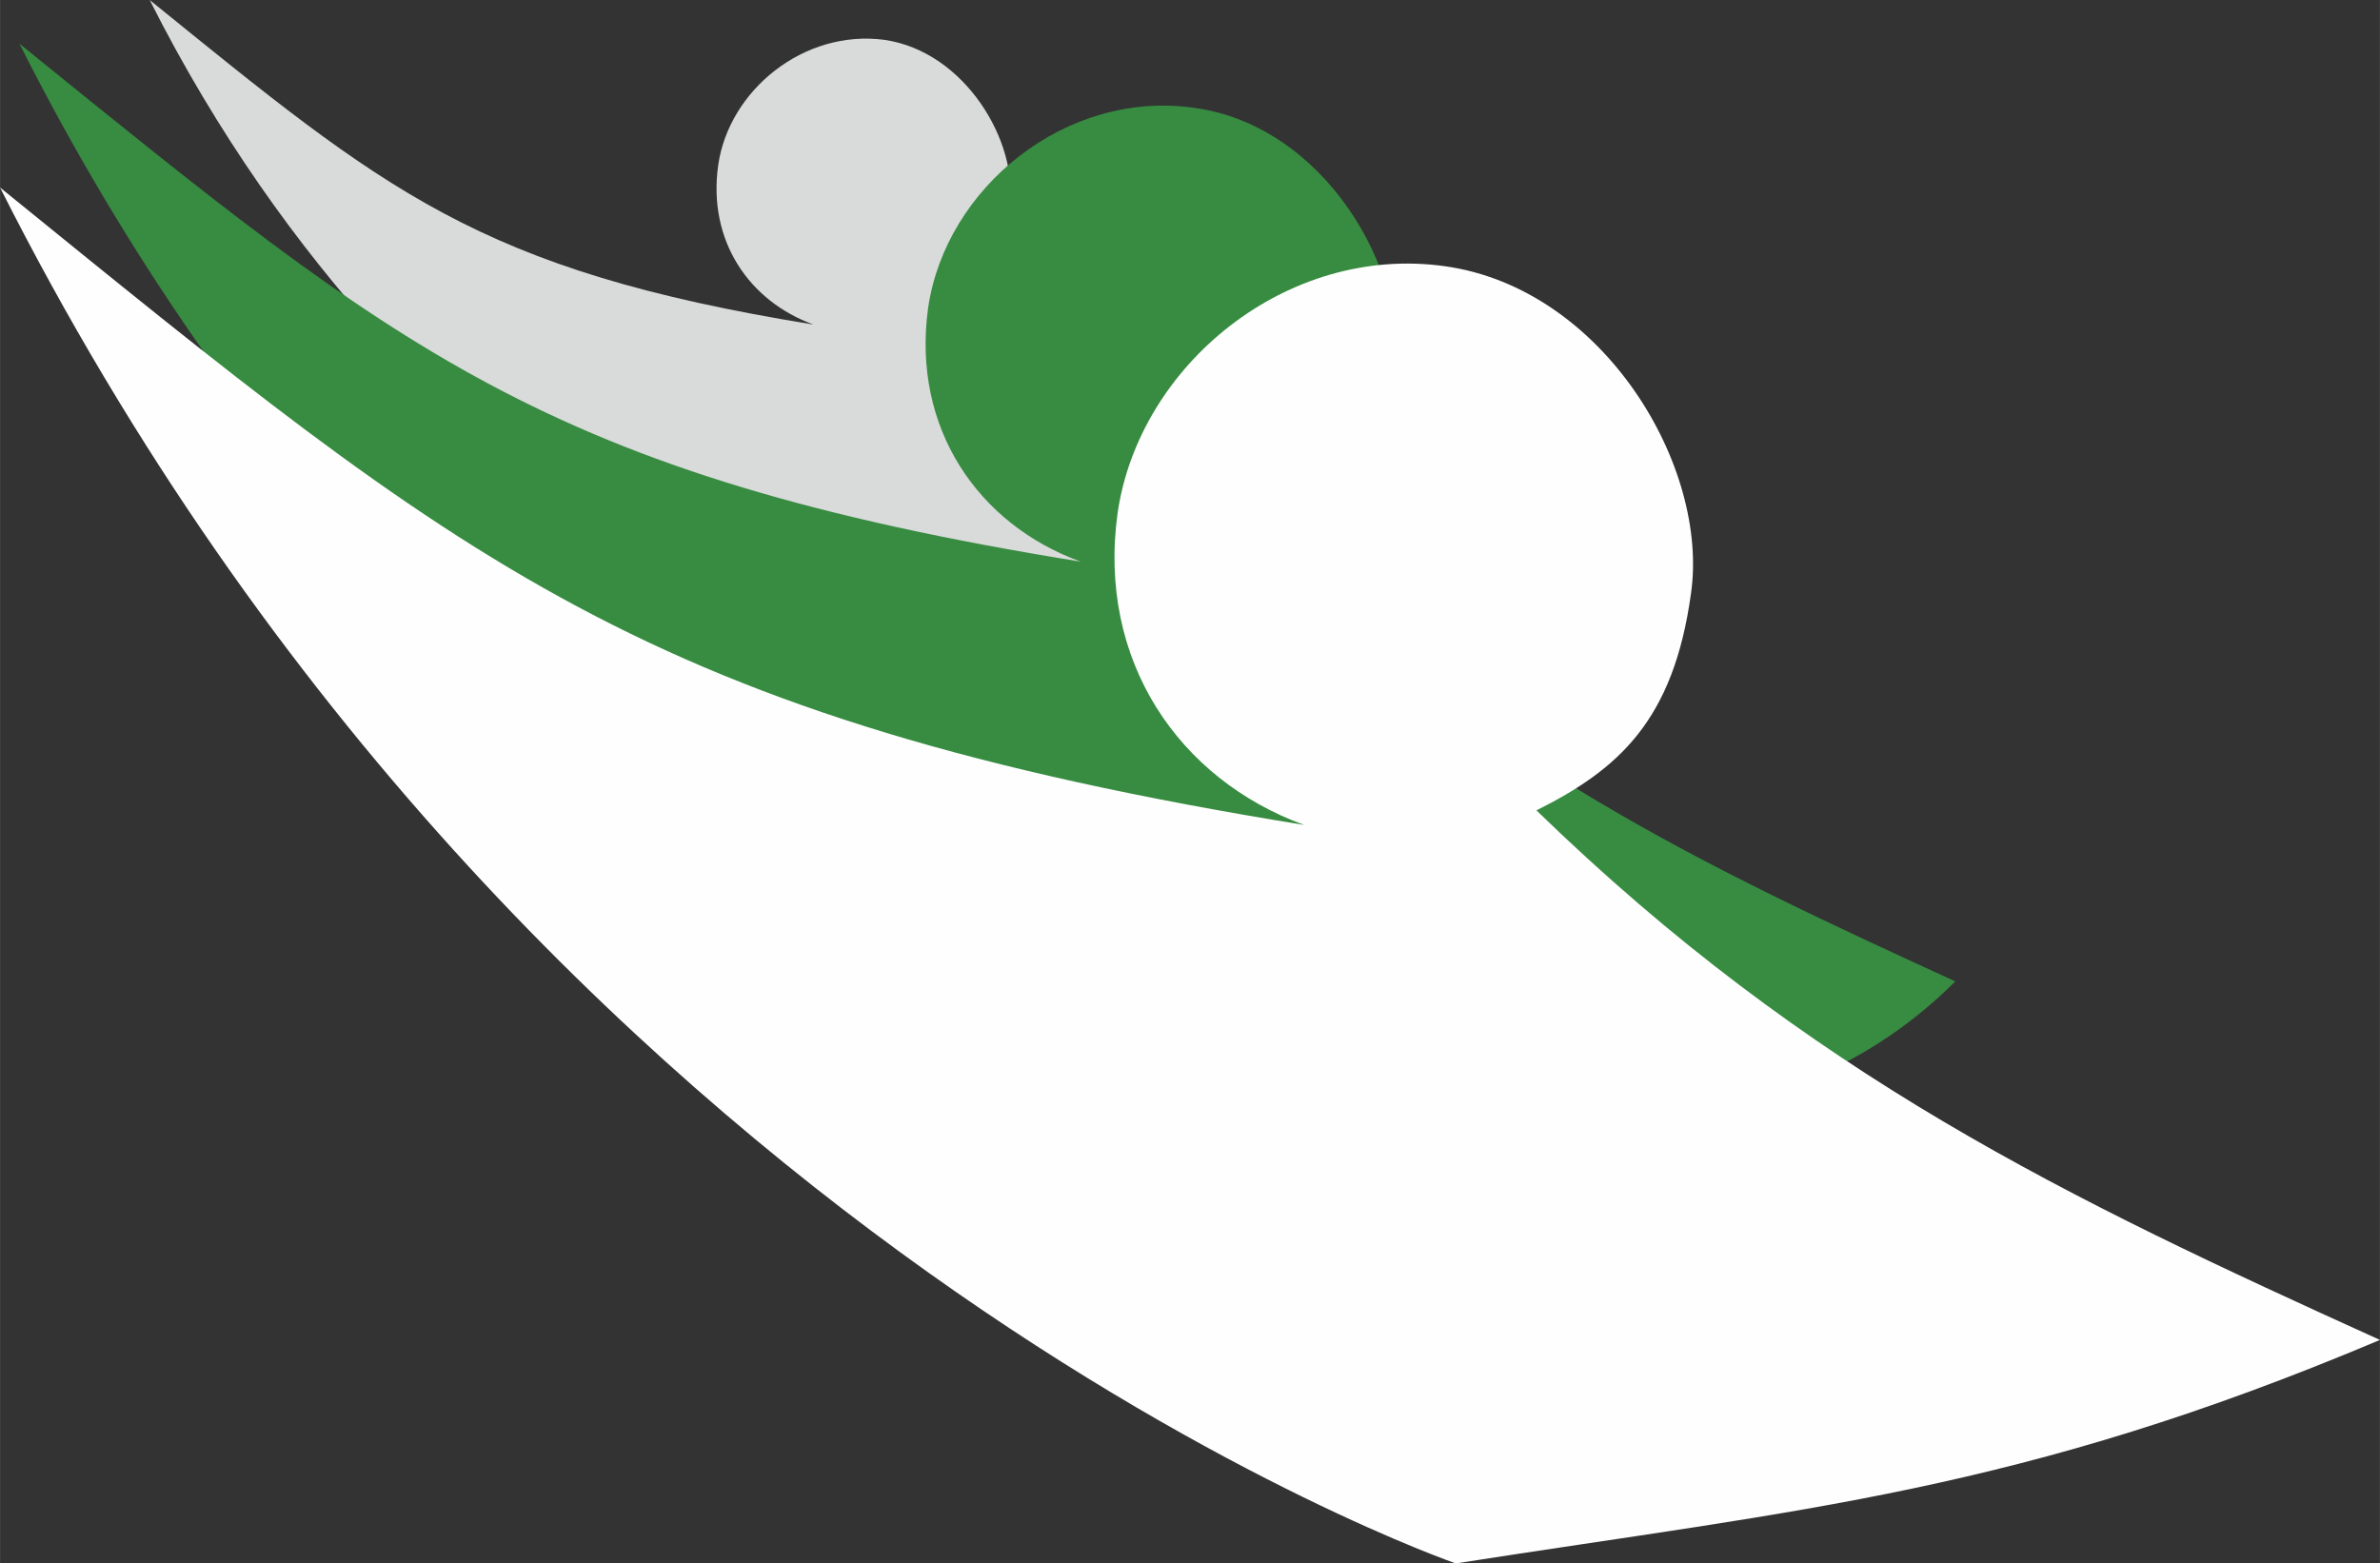
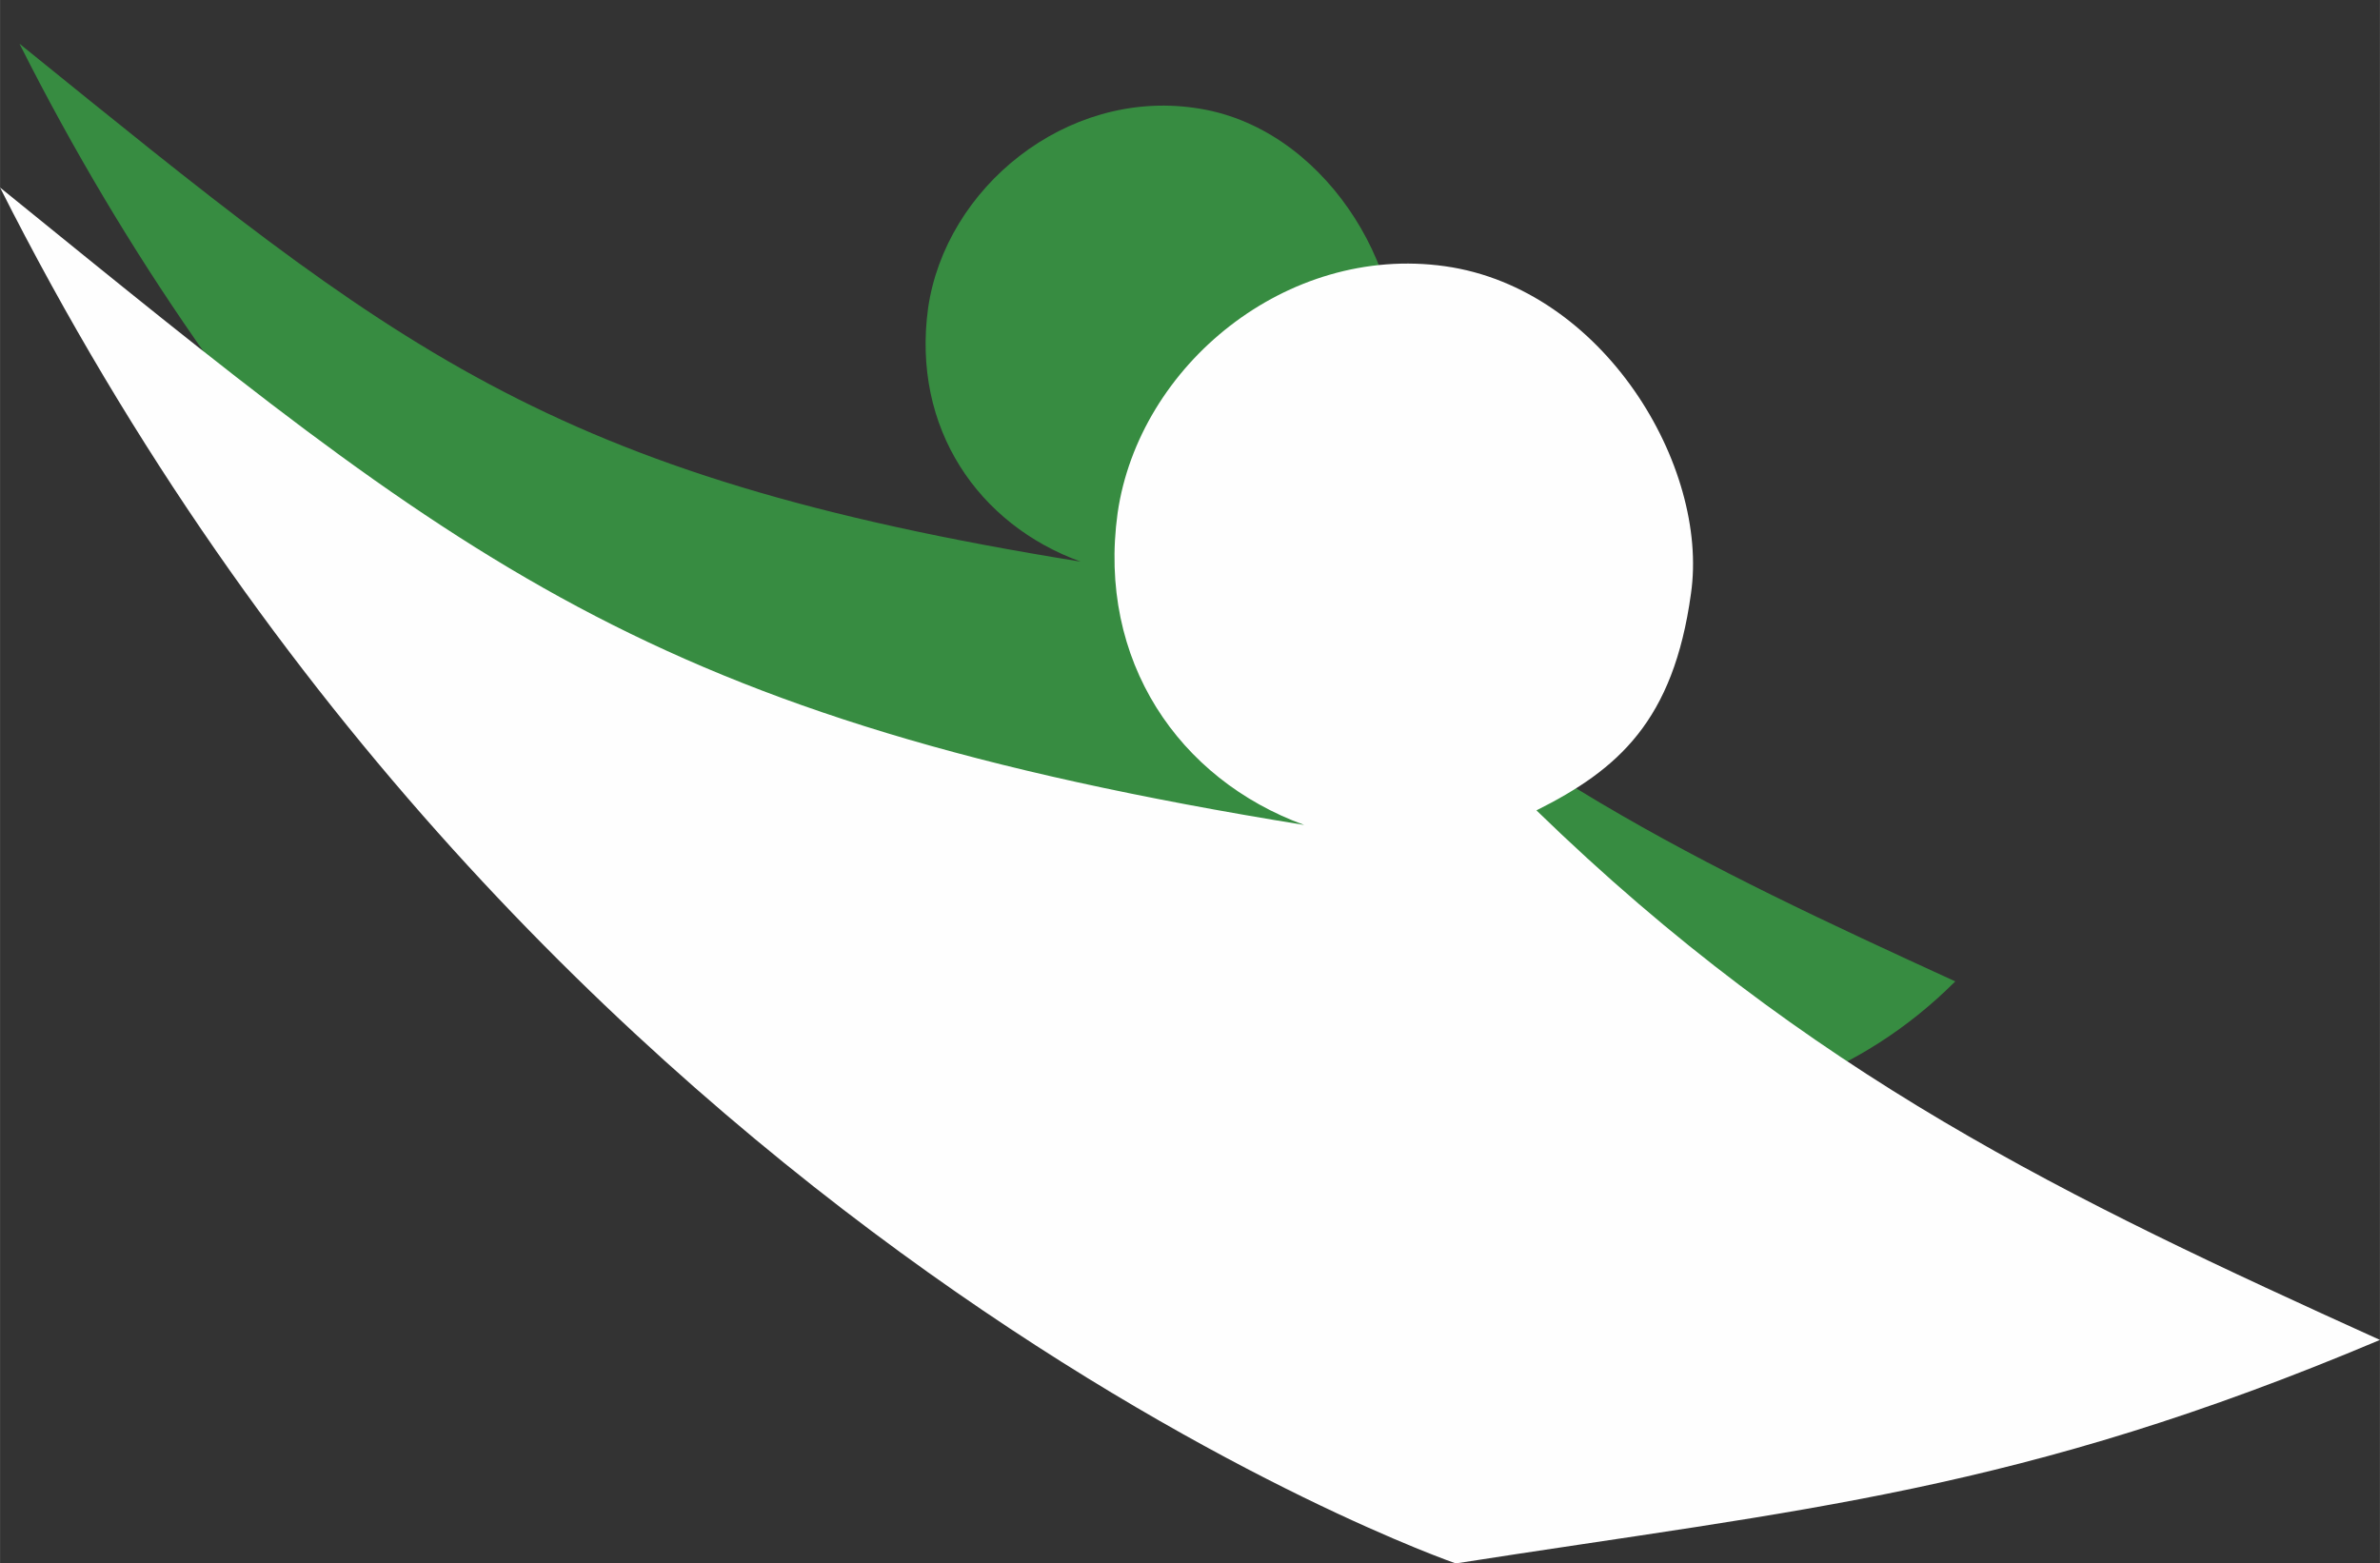
<svg xmlns="http://www.w3.org/2000/svg" xml:space="preserve" width="54.273mm" height="35.656mm" style="shape-rendering:geometricPrecision; text-rendering:geometricPrecision; image-rendering:optimizeQuality; fill-rule:evenodd; clip-rule:evenodd" viewBox="0 0 2449 1609">
  <rect x="0" y="0" width="2449" height="1609" fill="#333333" stroke="none" />
  <defs>
    <style type="text/css">  .fil2 {fill:#FEFEFE} .fil0 {fill:#D9DADA} .fil1 {fill:#378C41}  </style>
  </defs>
  <g id="Слой_x0020_1">
    <g id="_2496199620848">
-       <path class="fil0" d="M910 41c83,12 138,105 129,171 -9,67 -39,92 -81,114l0 0c143,139 278,203 442,277 -190,80 -302,89 -484,117 0,0 -483,-166 -762,-720 242,196 337,278 683,334l0 0c-66,-24 -109,-86 -98,-164 11,-77 88,-140 171,-129z" />
      <path class="fil1" d="M1229 111c133,18 221,167 206,274 -15,106 -61,147 -129,181l0 0c229,222 444,324 706,444 -199,199 -482,140 -774,186 0,0 -772,-265 -1218,-1151 387,313 539,444 1092,533l0 0c-105,-38 -174,-137 -157,-261 18,-124 142,-225 274,-206z" />
      <path class="fil2" d="M1487 274c163,23 272,206 253,337 -18,131 -75,181 -159,223l0 0c281,273 546,399 868,545 -372,157 -593,174 -951,230 0,0 -949,-327 -1498,-1416 476,386 662,546 1342,656l0 0c-129,-47 -213,-169 -192,-321 22,-152 174,-277 337,-254z" />
    </g>
  </g>
</svg>